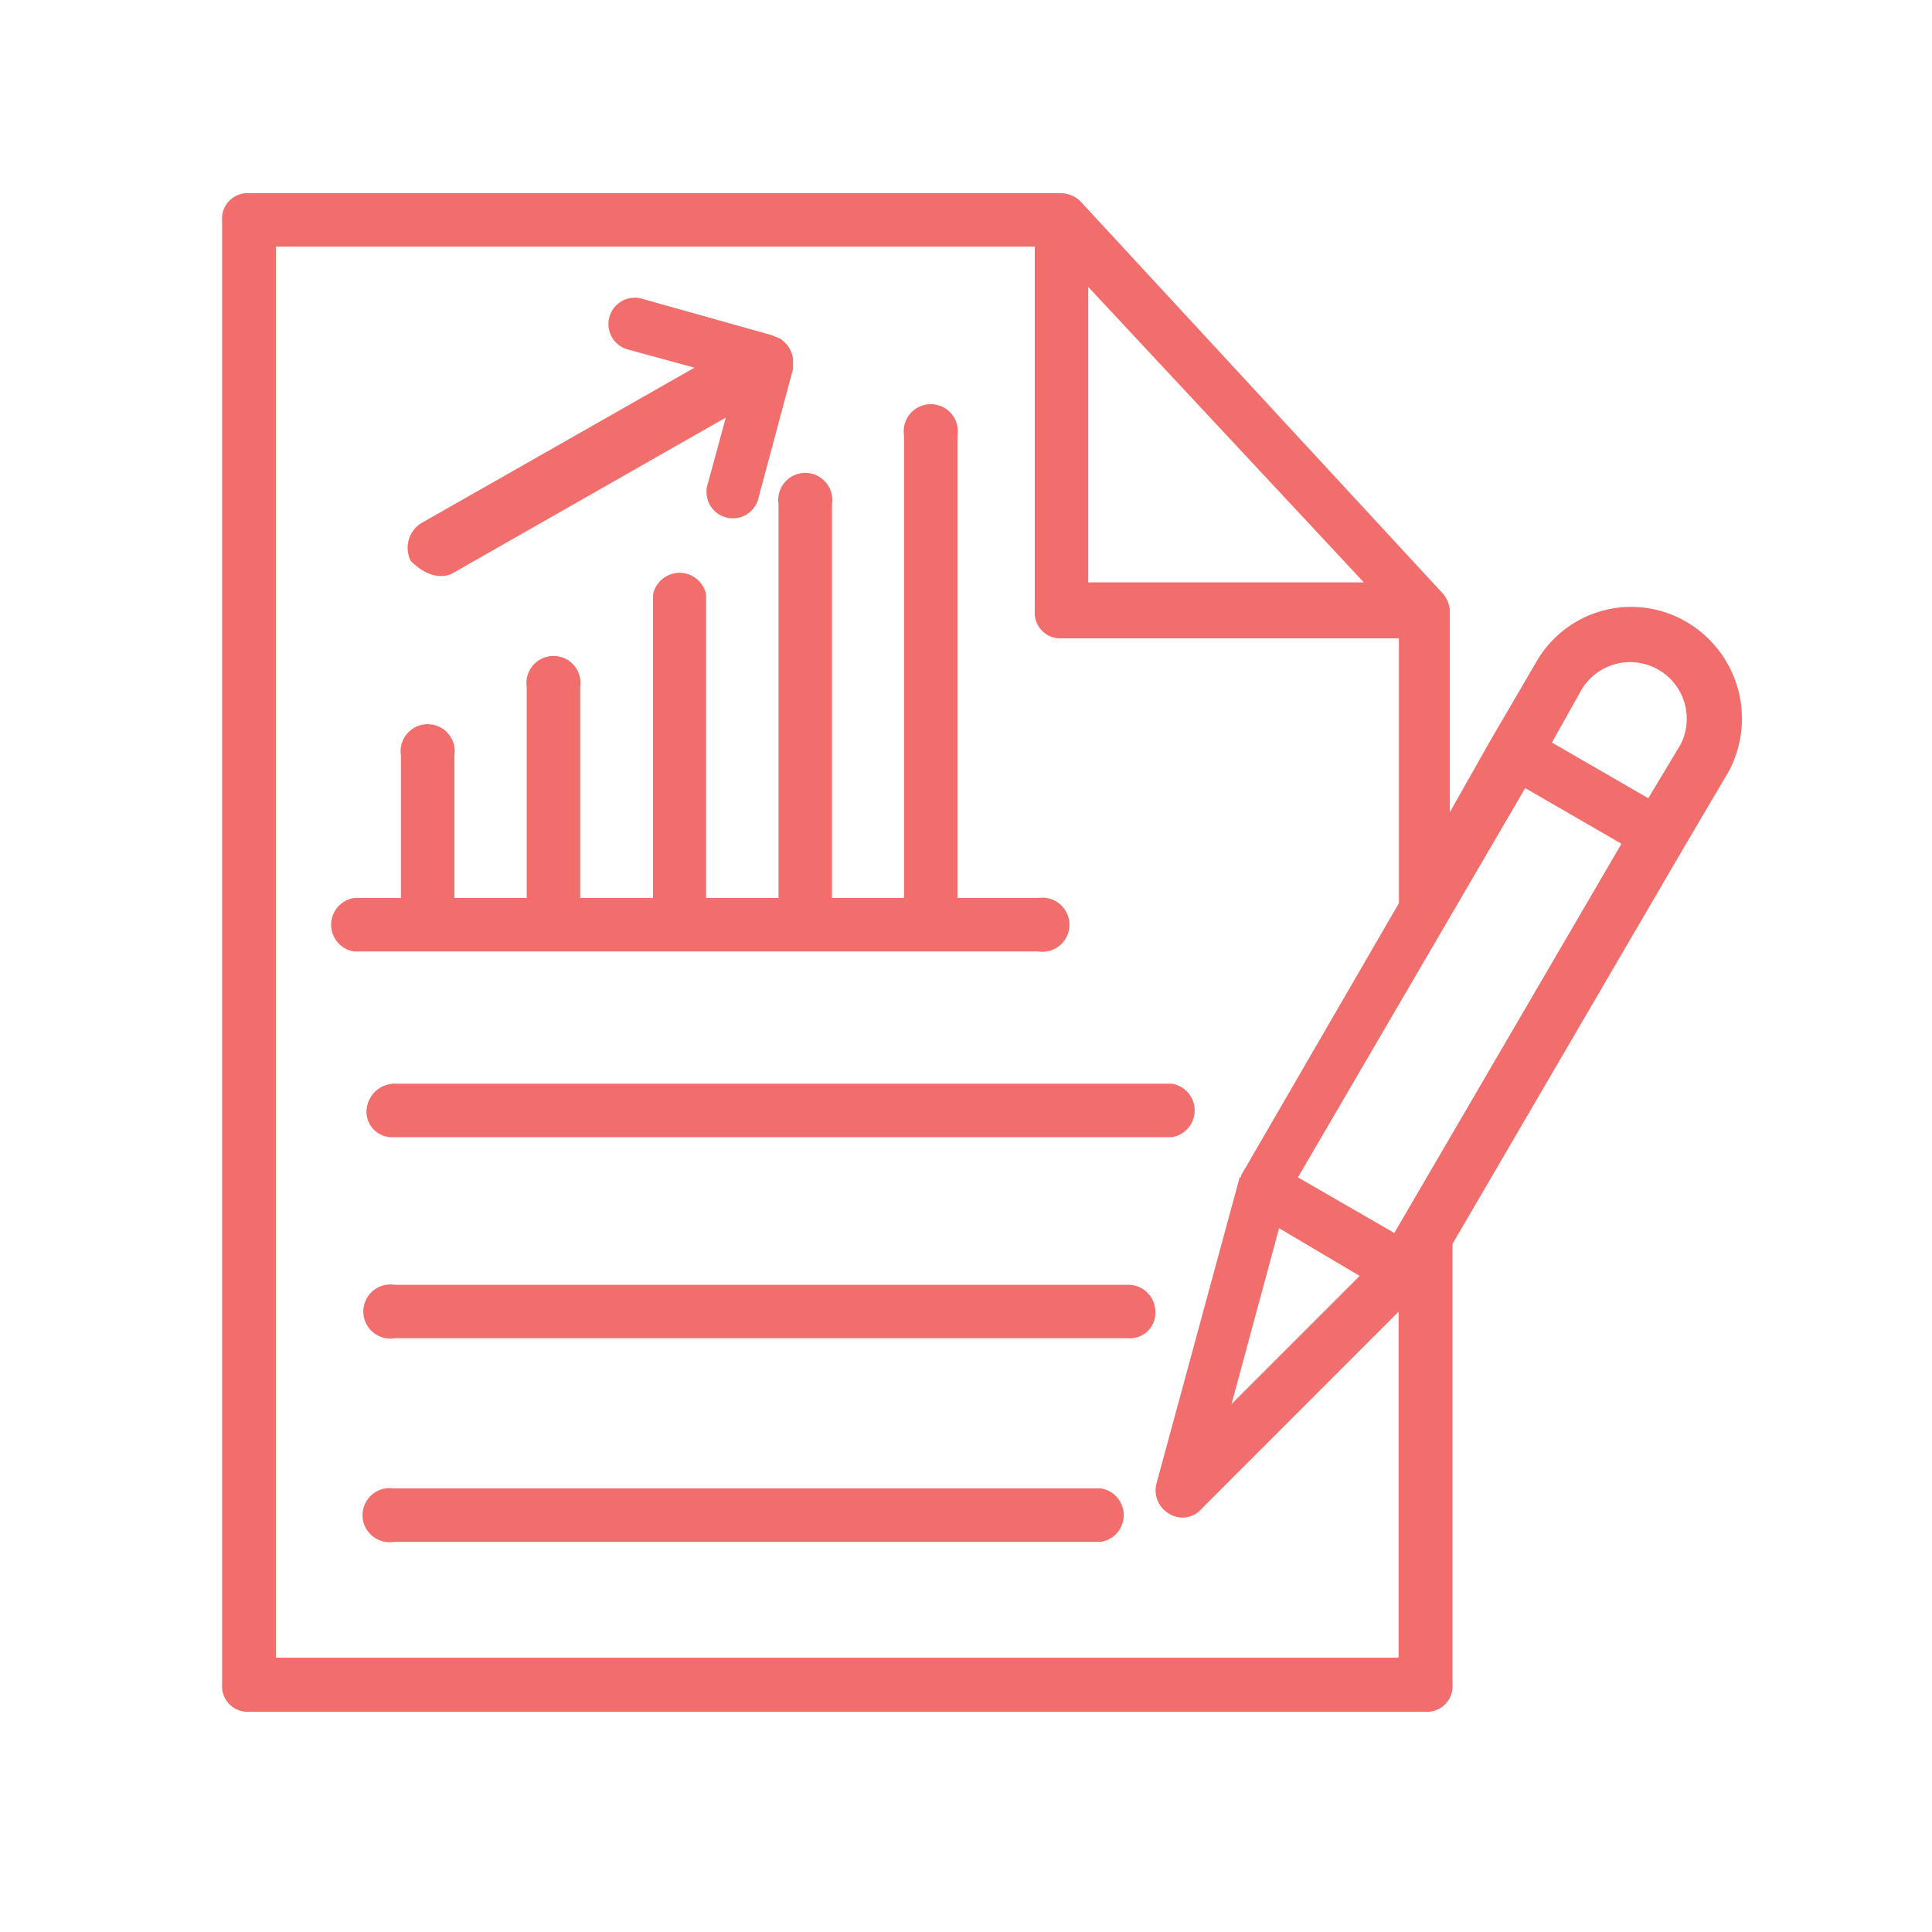
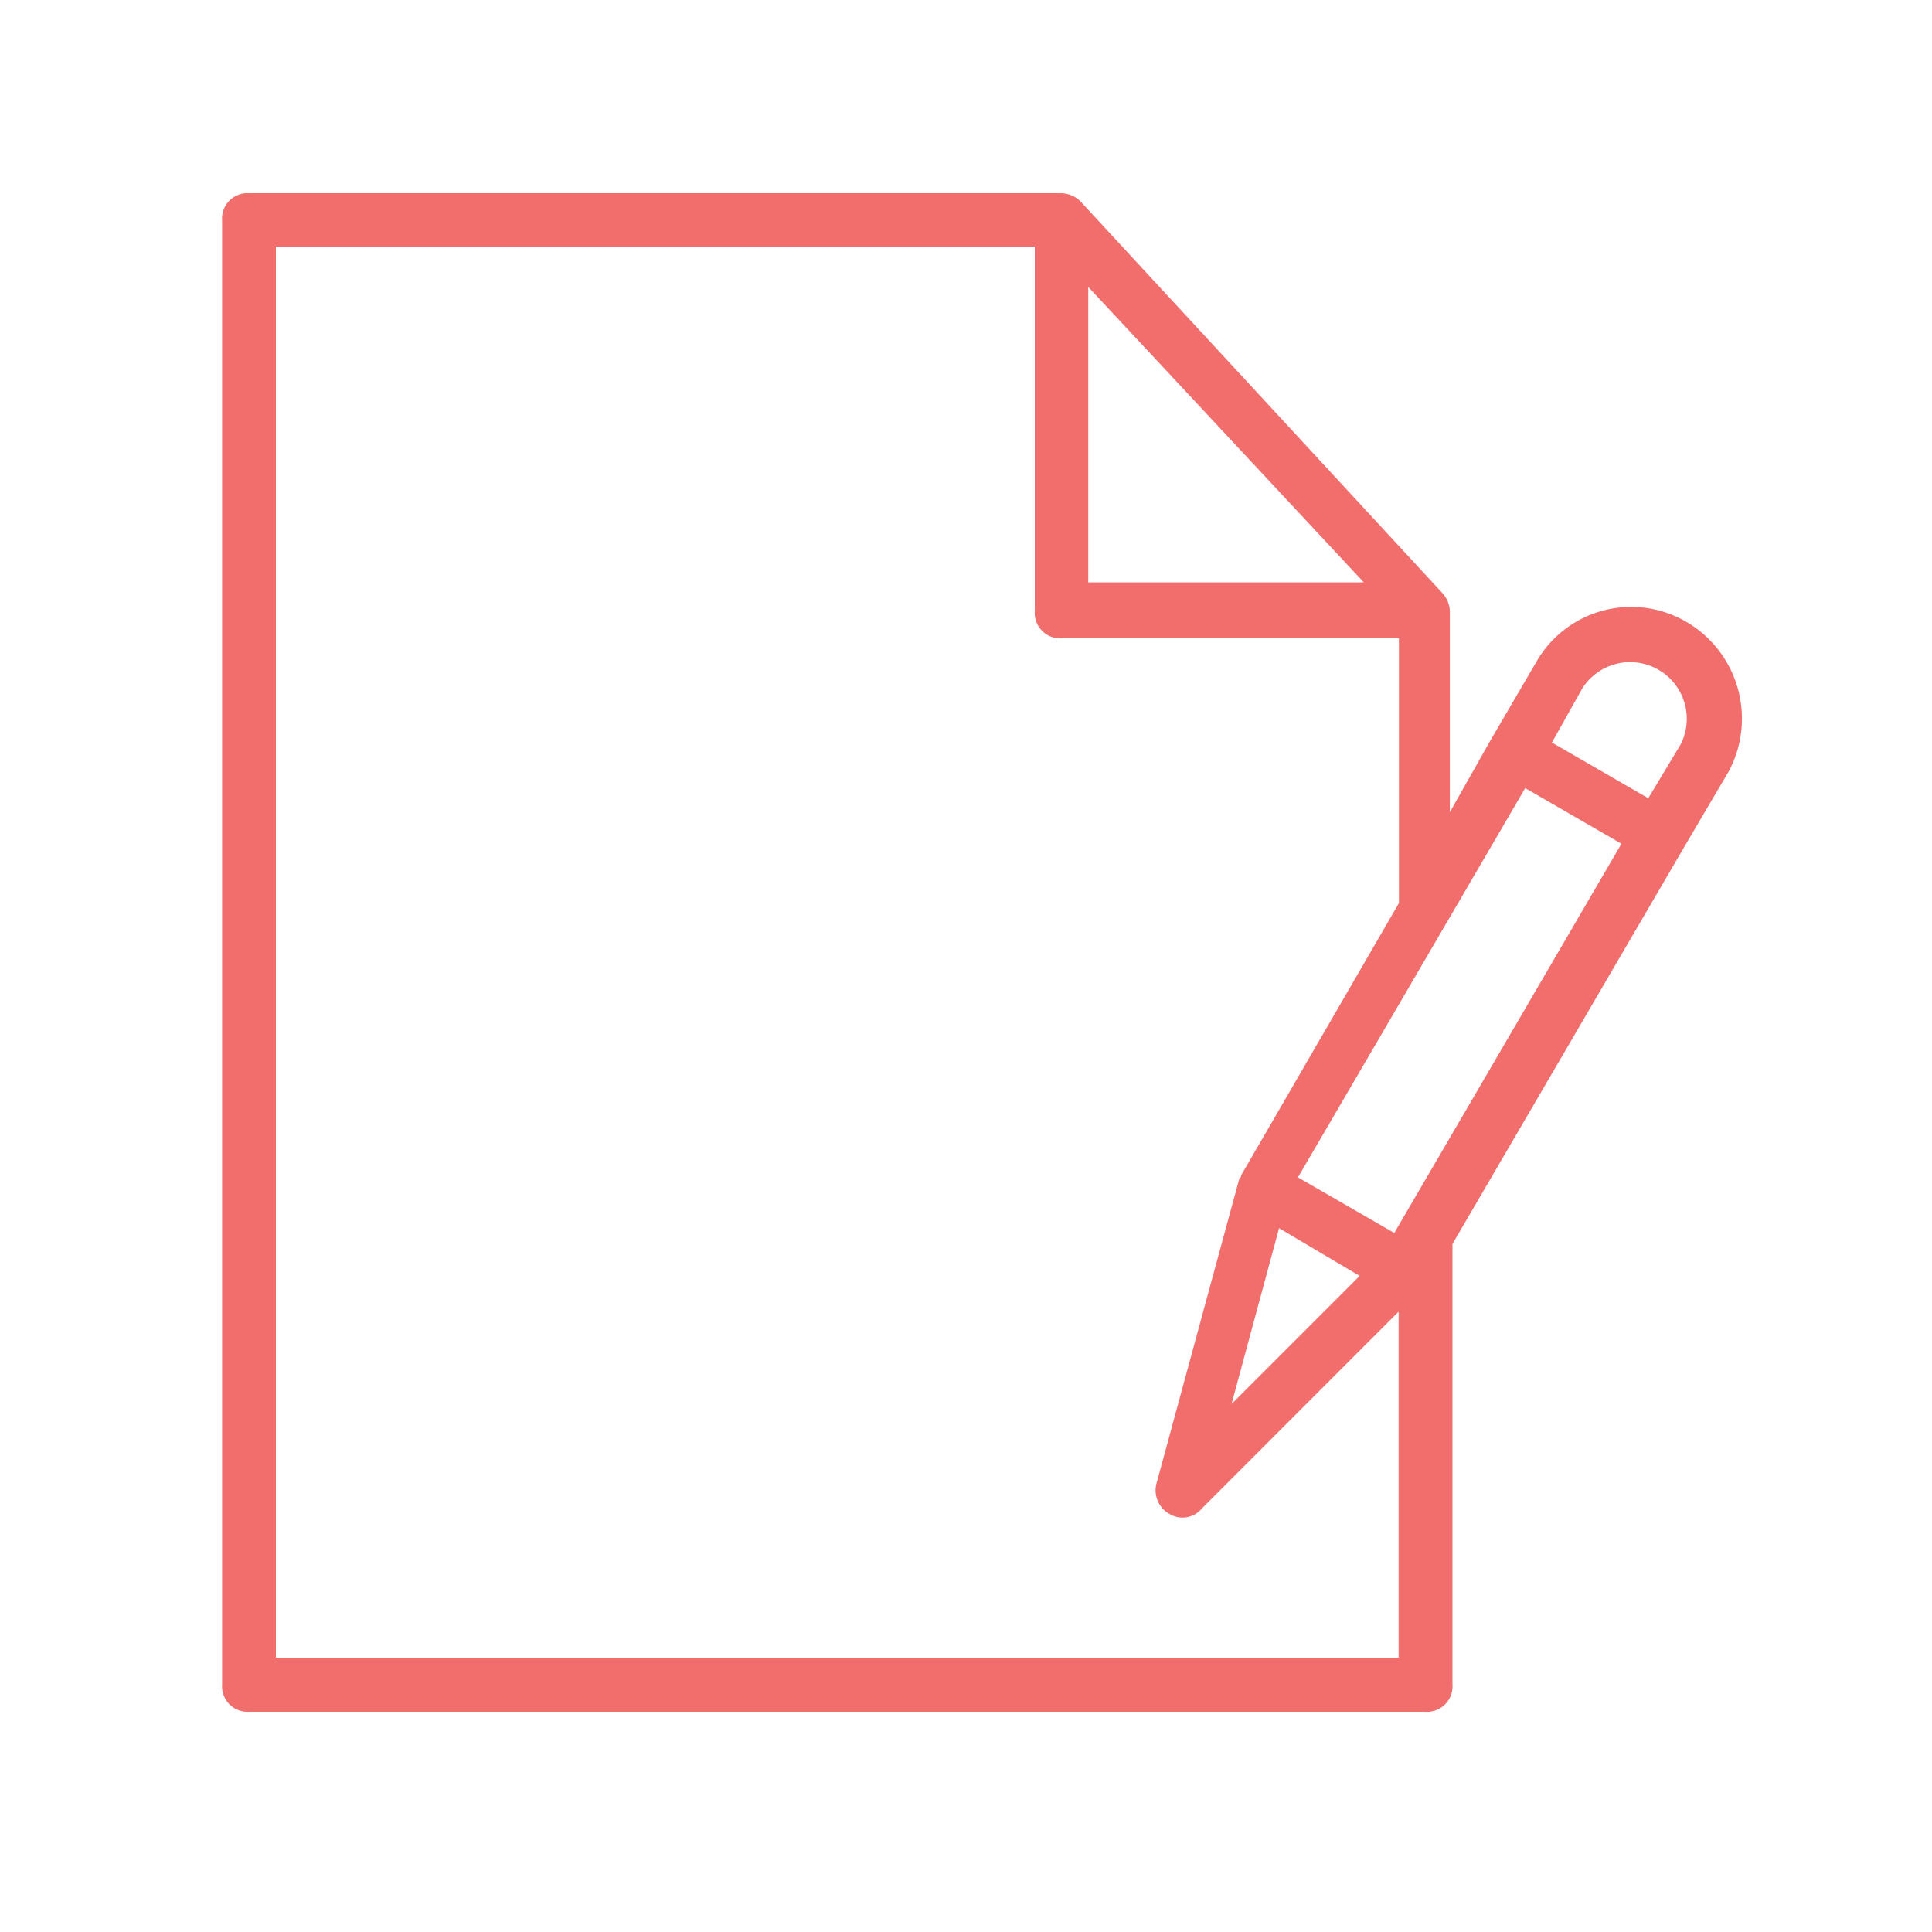
<svg xmlns="http://www.w3.org/2000/svg" id="Layer_1" data-name="Layer 1" viewBox="0 0 250 250">
  <defs>
    <style>.cls-1{fill:#f26e6c;stroke:#f26e6c;stroke-miterlimit:10;}</style>
  </defs>
  <title>CRWS_Icon-</title>
-   <path class="cls-1" d="M47.93,143.65a2.8,2.8,0,0,0,3,3H151.58a3,3,0,0,0,0-5.92H50.9A3.18,3.18,0,0,0,47.93,143.65Z" />
-   <path class="cls-1" d="M146,166.75h-95a3,3,0,1,0,0,5.92h95a2.8,2.8,0,0,0,3-3A3,3,0,0,0,146,166.75Z" />
-   <path class="cls-1" d="M142.4,193.1H50.9a3,3,0,1,0,0,5.92h91.5a3,3,0,0,0,0-5.92Z" />
  <path class="cls-1" d="M217.91,80.87a13.64,13.64,0,0,0-18.66,5L193.33,96h0l-6.22,11V79.1a3.21,3.21,0,0,0-.89-2.08L139.44,26.39h0a3.2,3.2,0,0,0-2.08-.89H32.24a2.79,2.79,0,0,0-3,3V218a2.8,2.8,0,0,0,3,3H184.45a2.8,2.8,0,0,0,3-3V205.83h0v-45l29.9-51.22h0l5.93-10.07A14,14,0,0,0,217.91,80.87ZM165.2,158.16,176.75,165l-18.36,18.36Zm15.4,2.07-13.33-7.7,29.91-51.23L210.5,109ZM140.32,35.86l37.31,40H140.32v-40ZM35.2,215V31.42h99.2V79.1a2.8,2.8,0,0,0,3,3h44.12V117l-20.43,35.24v.29a.29.29,0,0,1-.29.3L150.1,192.21a3,3,0,0,0,1.48,3.26,2.74,2.74,0,0,0,3.55-.59l26.35-26.36v36.72h0V215ZM217.91,96.57l-4.45,7.4-13.32-7.7,4.15-7.4a7.83,7.83,0,0,1,13.62,7.7Z" />
-   <path class="cls-1" d="M134.4,122.62a3,3,0,1,0,0-5.92h-11V56.29a3,3,0,1,0-5.92,0V116.7H107.16V65.18a3,3,0,1,0-5.92,0V116.7H90.87V77A3,3,0,0,0,85,77V116.7H74.58V88.87a3,3,0,1,0-5.92,0V116.7H58.3v-19a3,3,0,1,0-5.92,0v19H45.86a3,3,0,0,0,0,5.92Z" />
-   <path class="cls-1" d="M58.3,73.76,94.72,53l-2.66,9.77a2.91,2.91,0,1,0,5.62,1.48l4.44-16.58V46.52a3,3,0,0,0-1.18-2.07c-.3-.3-.59-.3-1.18-.59L82.88,39.12a2.91,2.91,0,1,0-1.48,5.63l9.77,2.66L54.74,68.14a3.27,3.27,0,0,0-1.18,4.14C55.34,74.06,57.11,74.36,58.3,73.76Z" />
</svg>